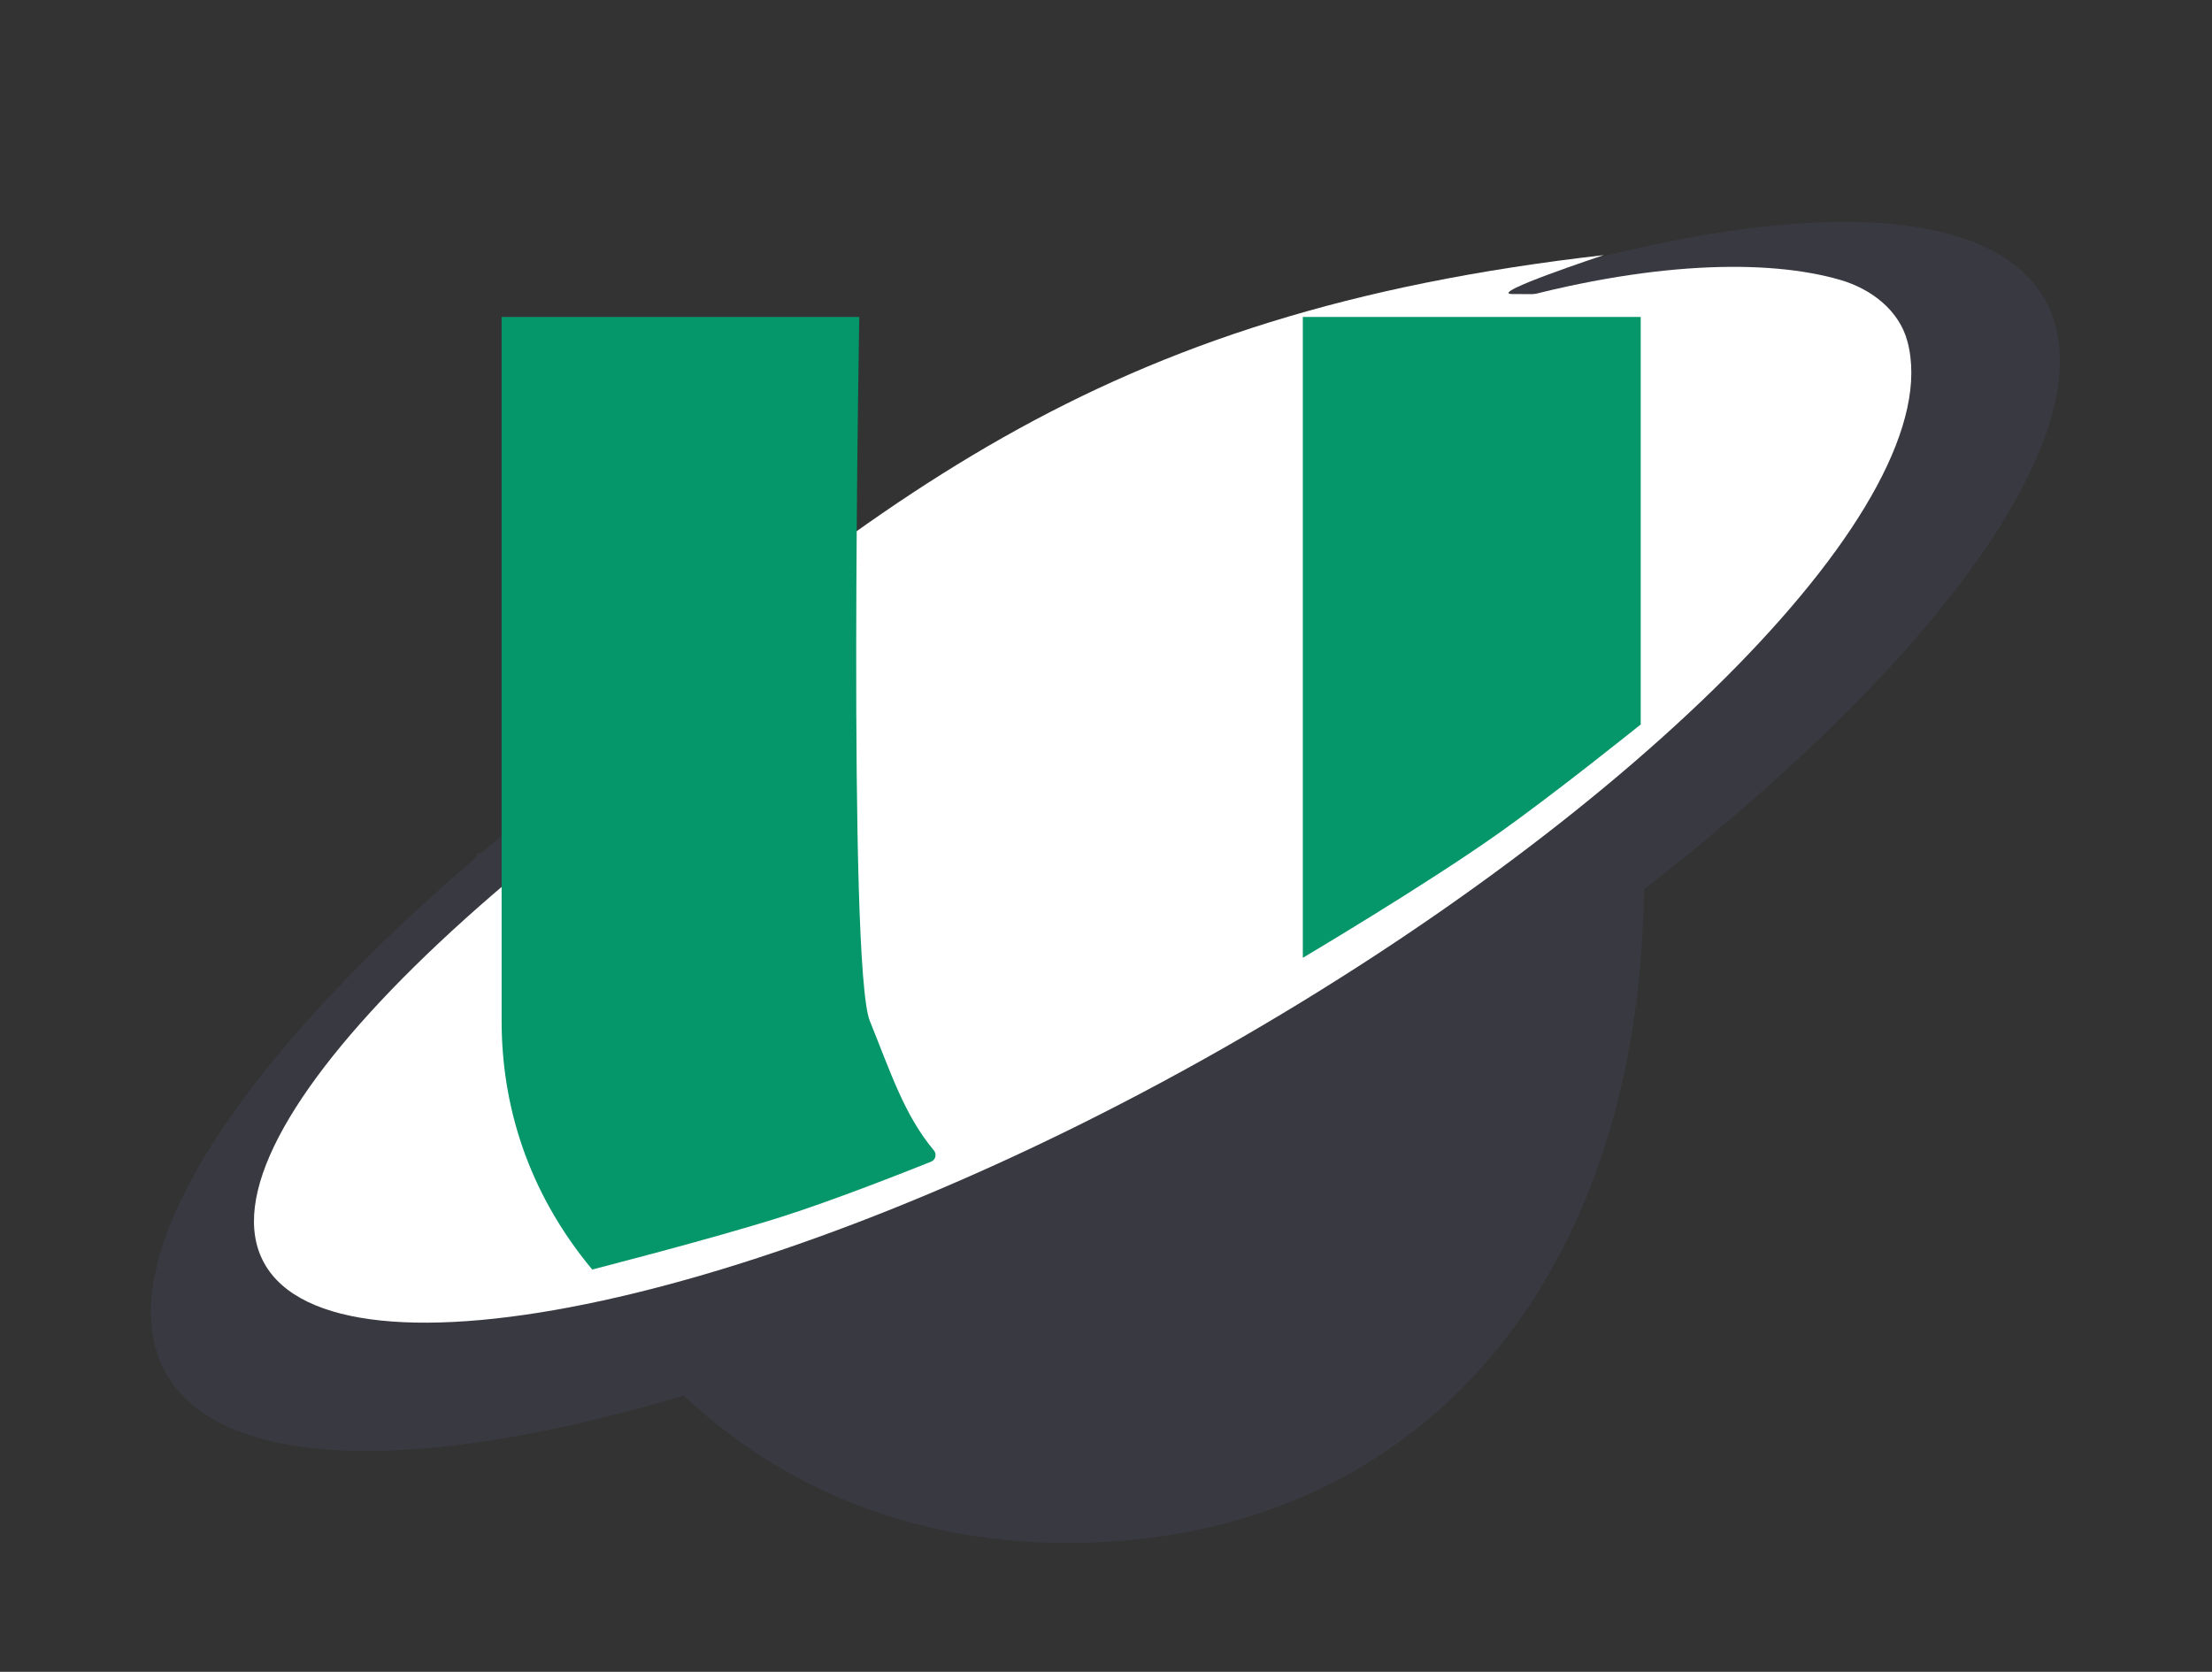
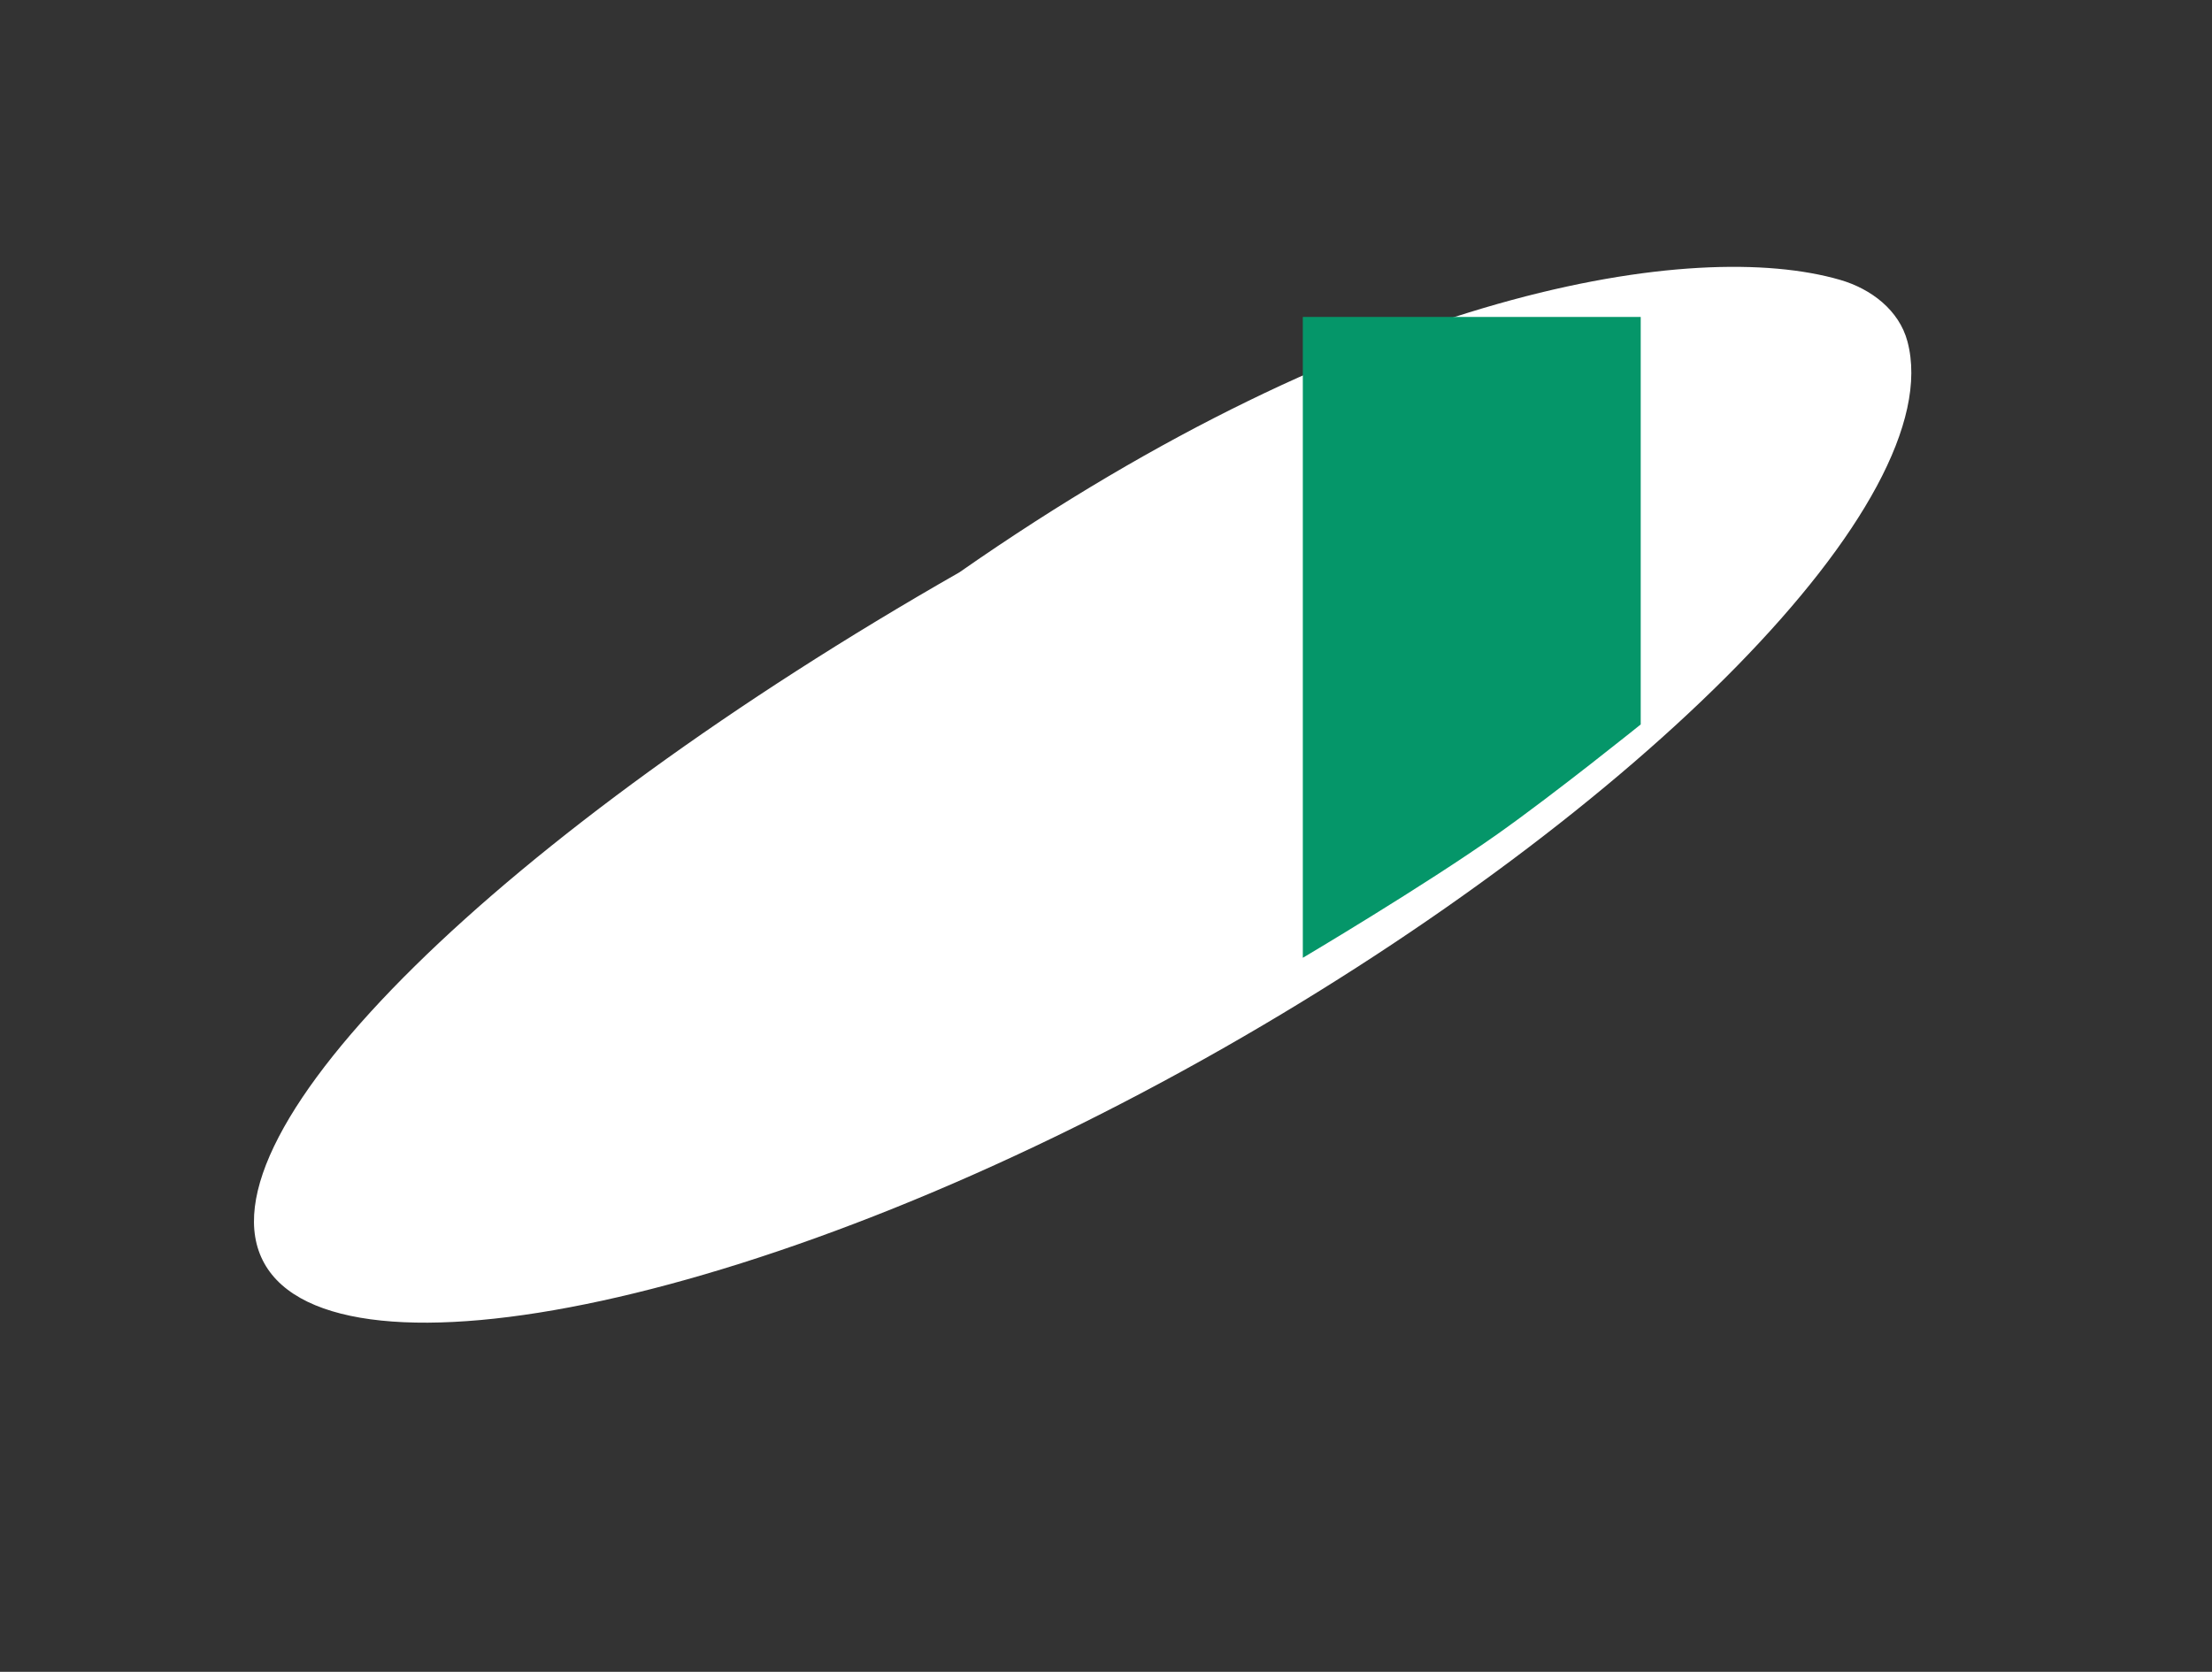
<svg xmlns="http://www.w3.org/2000/svg" width="3978" height="3007" viewBox="0 0 3978 3007" fill="none">
  <rect x="0" y="0" width="3978" height="3007" fill="#333333" stroke="none" />
-   <path fill-rule="evenodd" clip-rule="evenodd" d="M2956.54 1534.82H858.258C858.258 2242.04 1266.83 2761.42 1894.05 2774.92C2532.91 2788.66 2971.13 2316.01 2956.54 1534.82ZM1978.14 2132.05C2212.35 2132.05 2336.95 1993.62 2331.06 1534.82H1500.09C1455.17 1885.94 1621.77 2132.05 1978.14 2132.05Z" fill="#393942" />
-   <ellipse cx="1944.87" cy="617.336" rx="1944.87" ry="617.336" transform="matrix(-0.869 0.496 -0.486 -0.874 3978.01 1079.35)" fill="#393942" />
-   <path d="M2822.01 528.867C1949.92 904.725 1771.55 1270.08 996.201 1674.42C954.996 1695.91 905.992 1665.77 905.992 1619.3L905.992 1595.21L905.993 1471.54C1577.57 891.405 1970.08 563.14 2884.2 458.86C2884.2 458.86 2673.55 528.411 2719.39 528.866C2765.23 529.321 2822.01 528.867 2822.01 528.867Z" fill="white" />
  <path d="M475.238 2272.16C345.601 2038.76 910.562 1494.33 1725.33 1029.45C2456.82 518.864 3048.59 427.5 3309.5 503.464C3364.98 519.618 3415.35 557.875 3430.31 614.204C3506.76 902.021 2945.45 1459.94 2203.39 1883.34C1388.62 2348.22 604.875 2505.56 475.238 2272.16Z" fill="white" />
-   <path d="M1545.32 570.077H902.111V1836.34C902.111 1986.41 948.043 2142.74 1064.99 2283.44C1064.99 2283.44 1276.78 2229.32 1403.53 2189.32C1496.42 2160 1628.17 2108 1674.52 2089.44C1682.69 2086.17 1684.98 2075.71 1679.32 2068.97C1626.26 2005.78 1601.55 1928.36 1564.26 1836.34C1524.24 1737.57 1545.32 570.077 1545.32 570.077Z" fill="#059669" />
  <path d="M2342.95 570.077V1722.76C2342.95 1722.76 2560.95 1593.6 2693.41 1499.97C2796.7 1426.96 2950.62 1303.02 2950.62 1303.02V570.077H2342.95Z" fill="#059669" />
</svg>